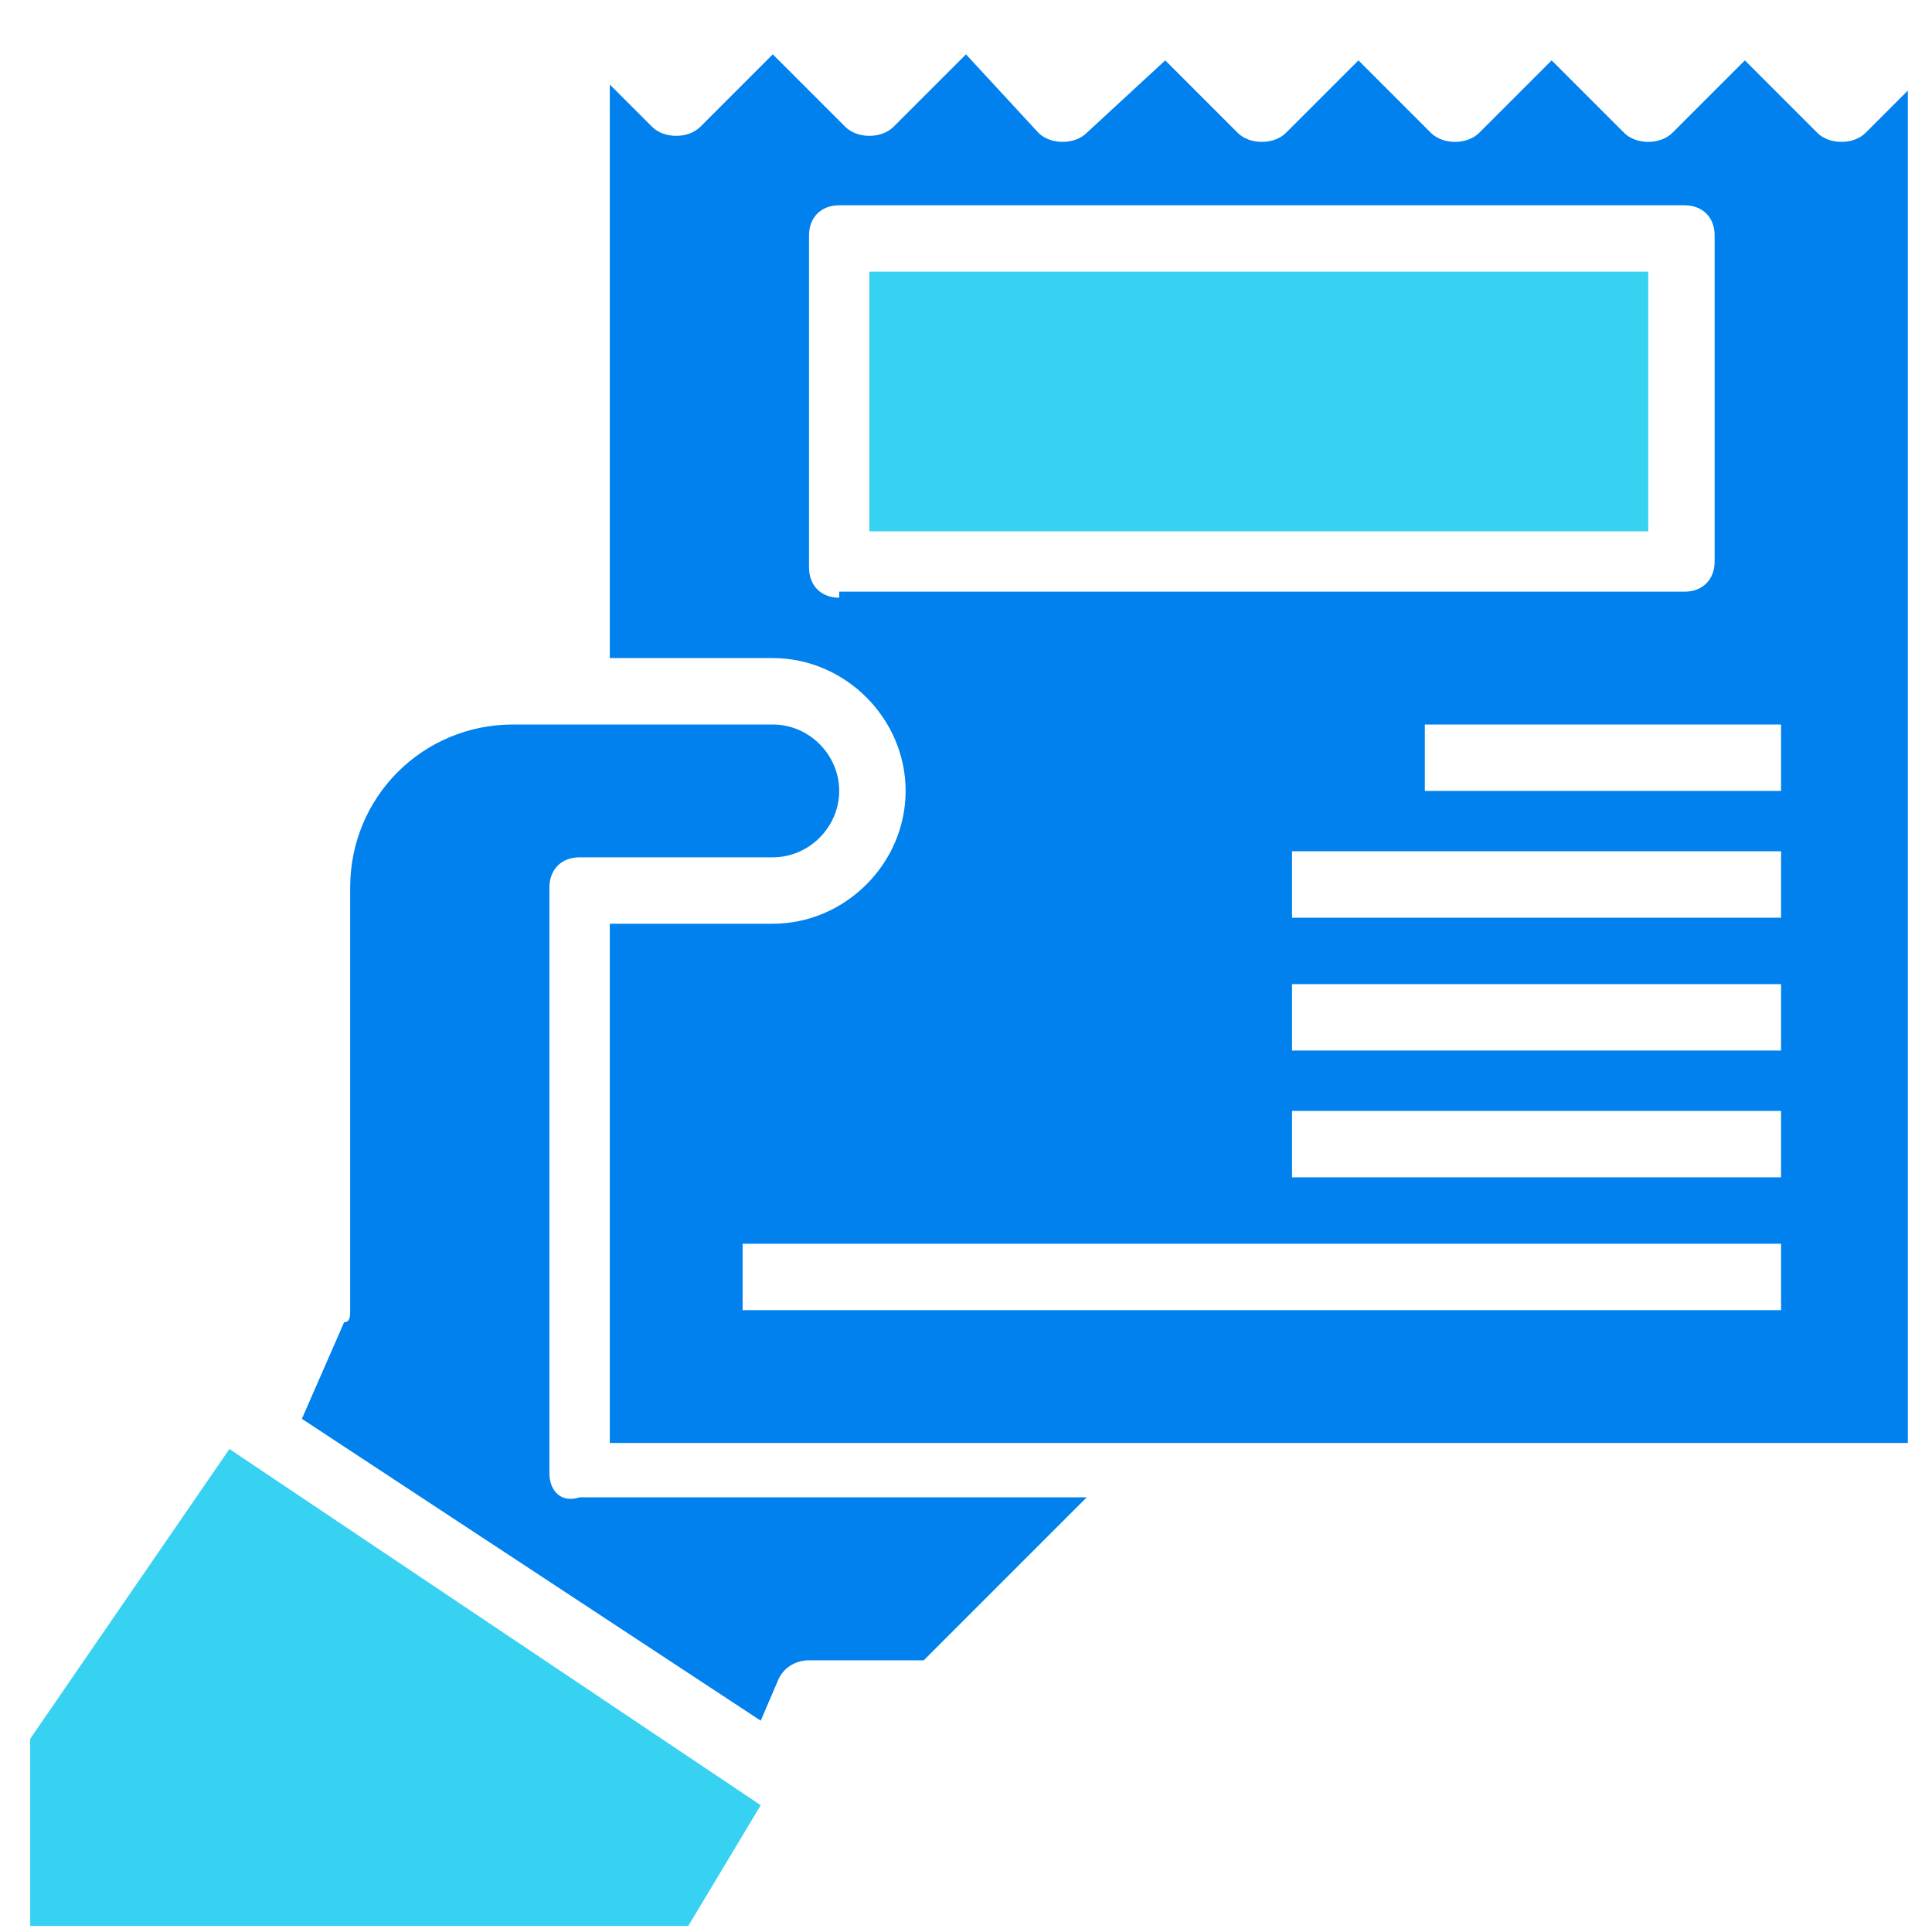
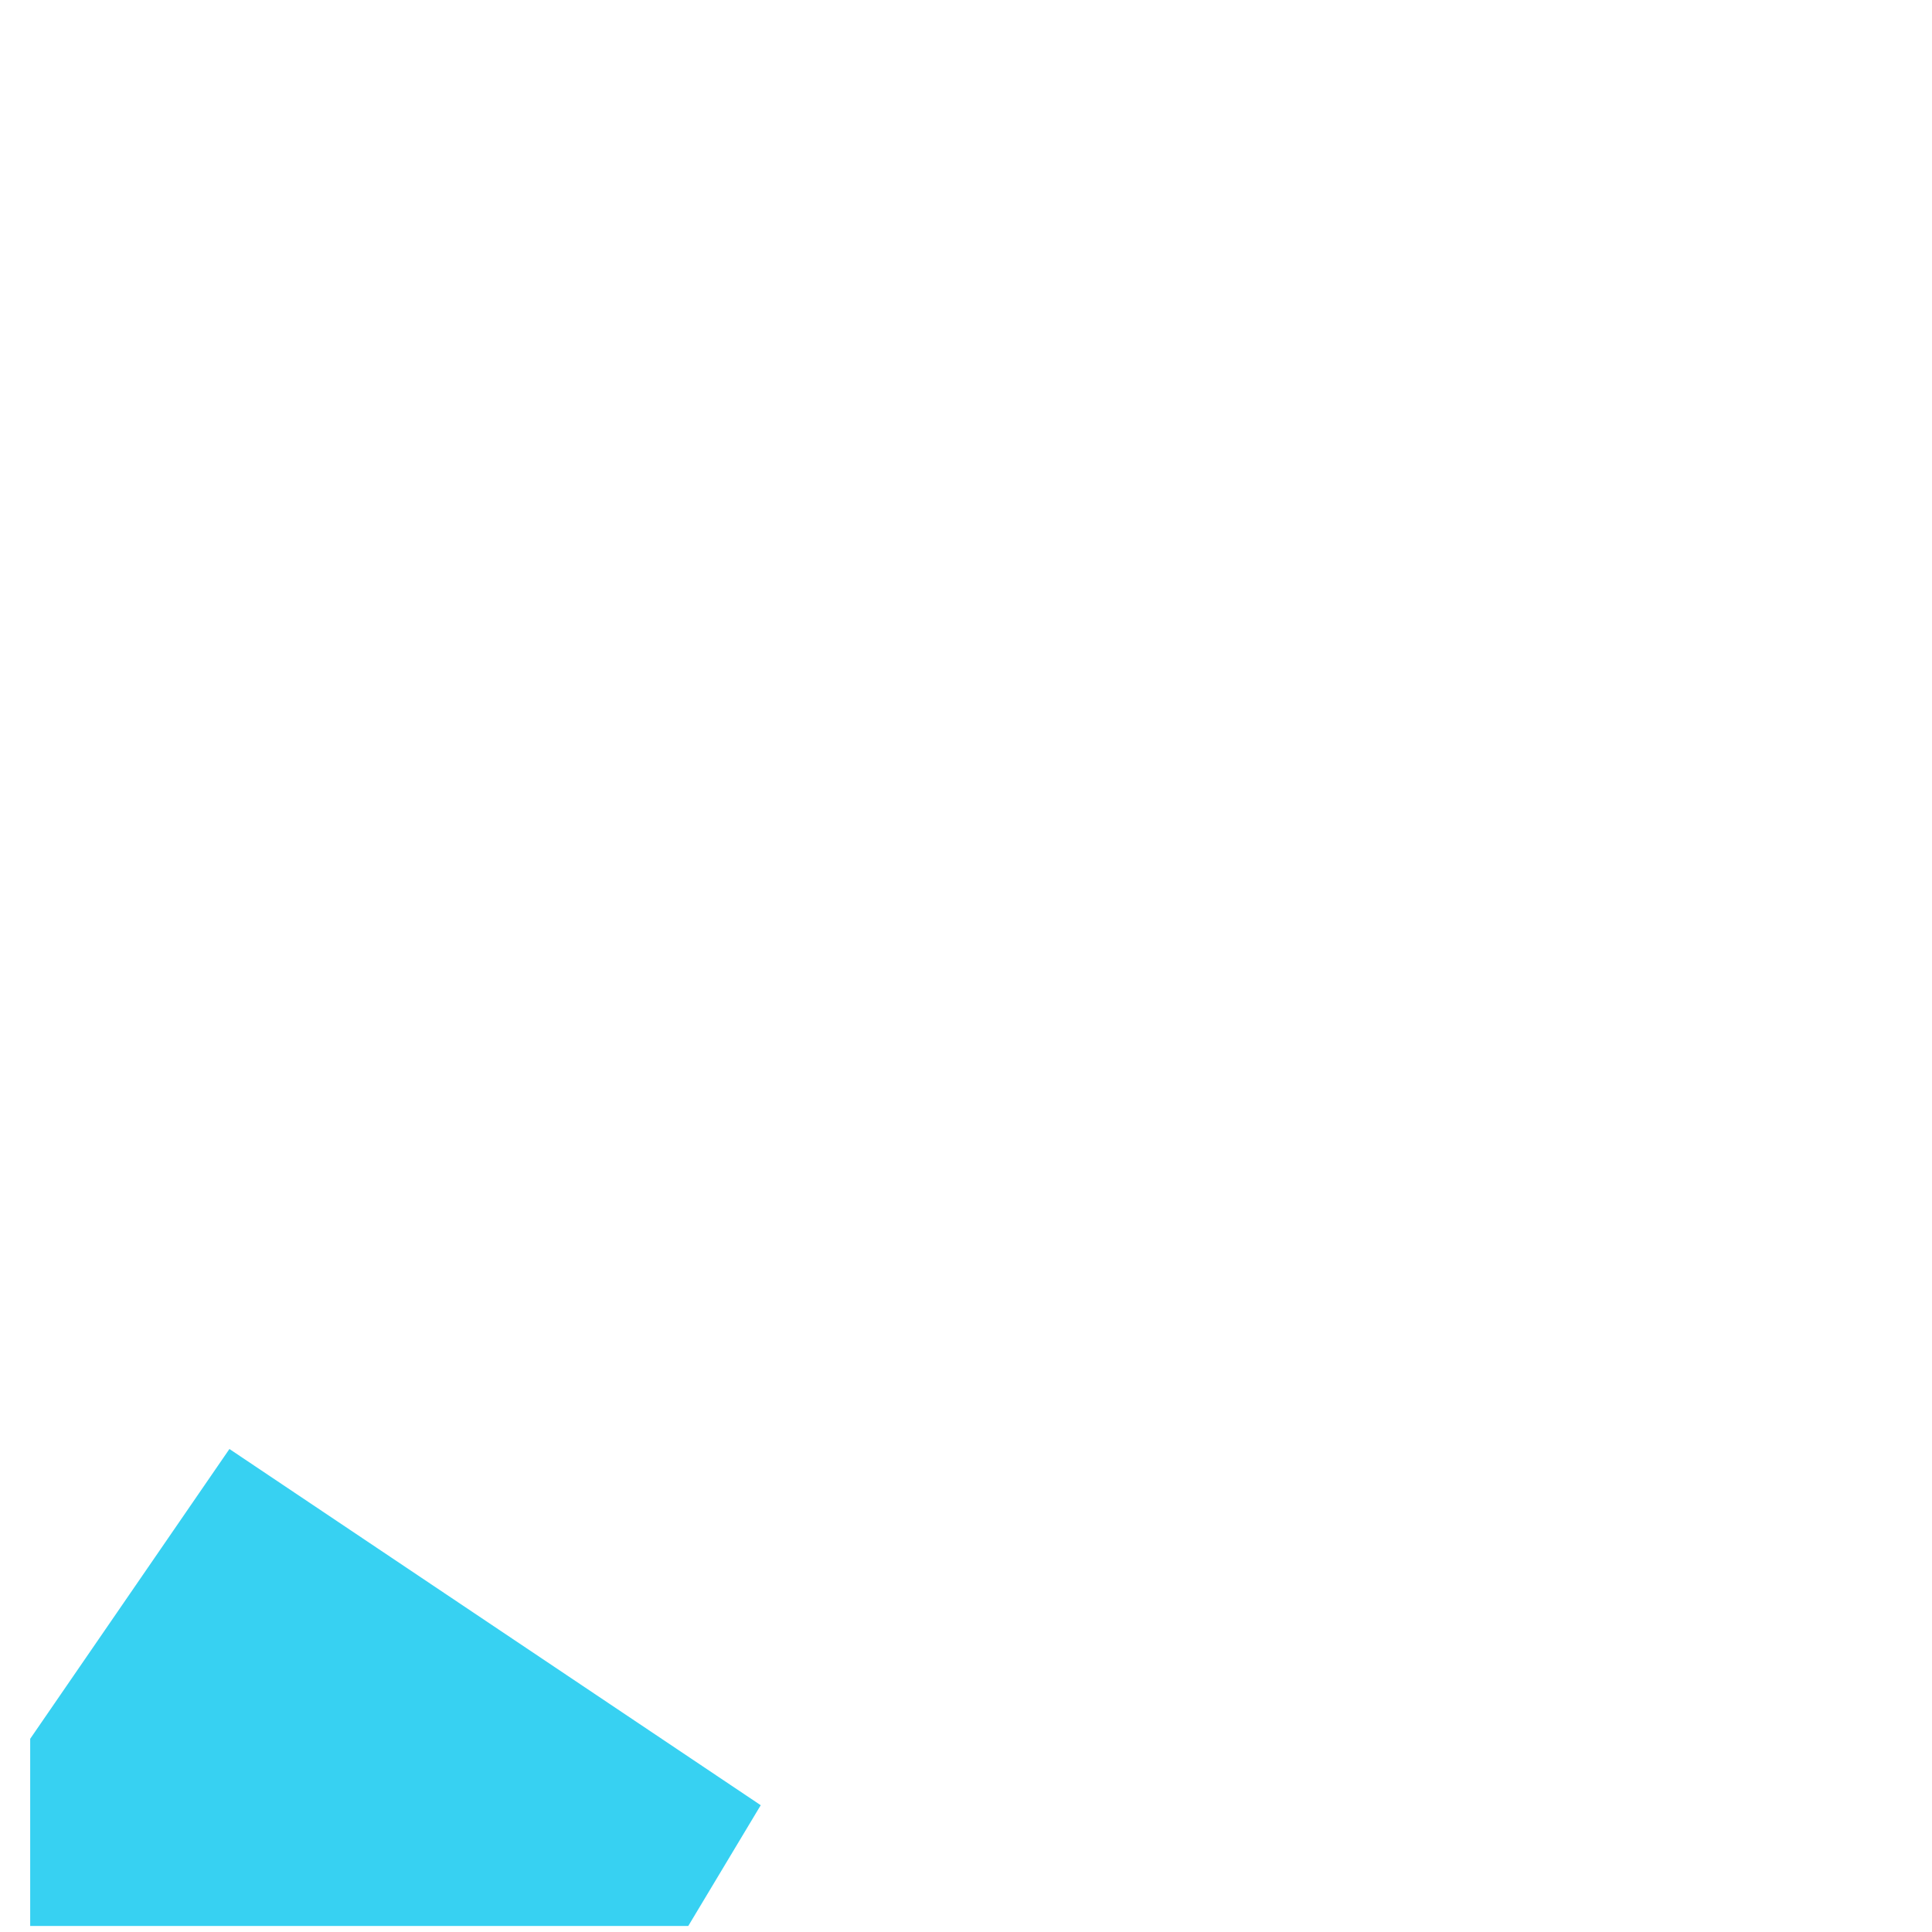
<svg xmlns="http://www.w3.org/2000/svg" version="1.1" id="Ebene_1" x="0px" y="0px" width="32px" height="32px" viewBox="0 0 32 32" style="enable-background:new 0 0 32 32;" xml:space="preserve">
  <style type="text/css">
	.st0{fill-rule:evenodd;clip-rule:evenodd;fill:#0081ED;}
	.st1{fill:#37D1F2;}
	.st2{fill:#0081ED;}
	.st3{fill:none;}
</style>
  <g>
    <polygon class="st1" points="0.5,28.8 0.5,31.9 11.4,31.9 12.6,29.9 3.8,24  " />
-     <rect x="14.4" y="4.5" class="st1" width="12.9" height="4.3" />
-     <path class="st2" d="M16.6,13.1v1.1c0,0.3,0.2,0.5,0.5,0.5v-2.2C16.8,12.5,16.6,12.8,16.6,13.1z" />
-     <path class="st2" d="M18.2,17.9c0.3,0,0.5-0.2,0.5-0.5v-1.1c0-0.3-0.2-0.5-0.5-0.5V17.9z" />
-     <path class="st2" d="M9.1,24.4v-9.7c0-0.3,0.2-0.5,0.5-0.5h3.2c0.6,0,1.1-0.5,1.1-1.1S13.4,12,12.8,12H8.5c-1.5,0-2.7,1.2-2.7,2.7   v7c0,0.1,0,0.2-0.1,0.2L5,23.5l7.6,5l0.3-0.7c0.1-0.2,0.3-0.3,0.5-0.3h1.9l2.7-2.7H9.6C9.3,24.9,9.1,24.7,9.1,24.4z" />
-     <path class="st2" d="M30.9,2.2c-0.2,0.2-0.6,0.2-0.8,0l-1.2-1.2l-1.2,1.2c-0.2,0.2-0.6,0.2-0.8,0l-1.2-1.2l-1.2,1.2   c-0.2,0.2-0.6,0.2-0.8,0l-1.2-1.2l-1.2,1.2c-0.2,0.2-0.6,0.2-0.8,0l-1.2-1.2L18,2.2c-0.2,0.2-0.6,0.2-0.8,0L16,0.9l-1.2,1.2   c-0.2,0.2-0.6,0.2-0.8,0l-1.2-1.2l-1.2,1.2c-0.2,0.2-0.6,0.2-0.8,0l-0.7-0.7v9.5h2.7c1.2,0,2.2,1,2.2,2.2s-1,2.2-2.2,2.2h-2.7v8.6   h21.5V1.5L30.9,2.2z M13.9,9.9c-0.3,0-0.5-0.2-0.5-0.5V3.9c0-0.3,0.2-0.5,0.5-0.5h14c0.3,0,0.5,0.2,0.5,0.5v5.4   c0,0.3-0.2,0.5-0.5,0.5H13.9z M29.5,21.7H12.3v-1.1h17.2V21.7z M29.5,19.5h-8.1v-1.1h8.1V19.5z M29.5,17.4h-8.1v-1.1h8.1V17.4z    M29.5,15.2h-8.1v-1.1h8.1V15.2z M29.5,13.1h-5.9V12h5.9V13.1z" />
  </g>
</svg>